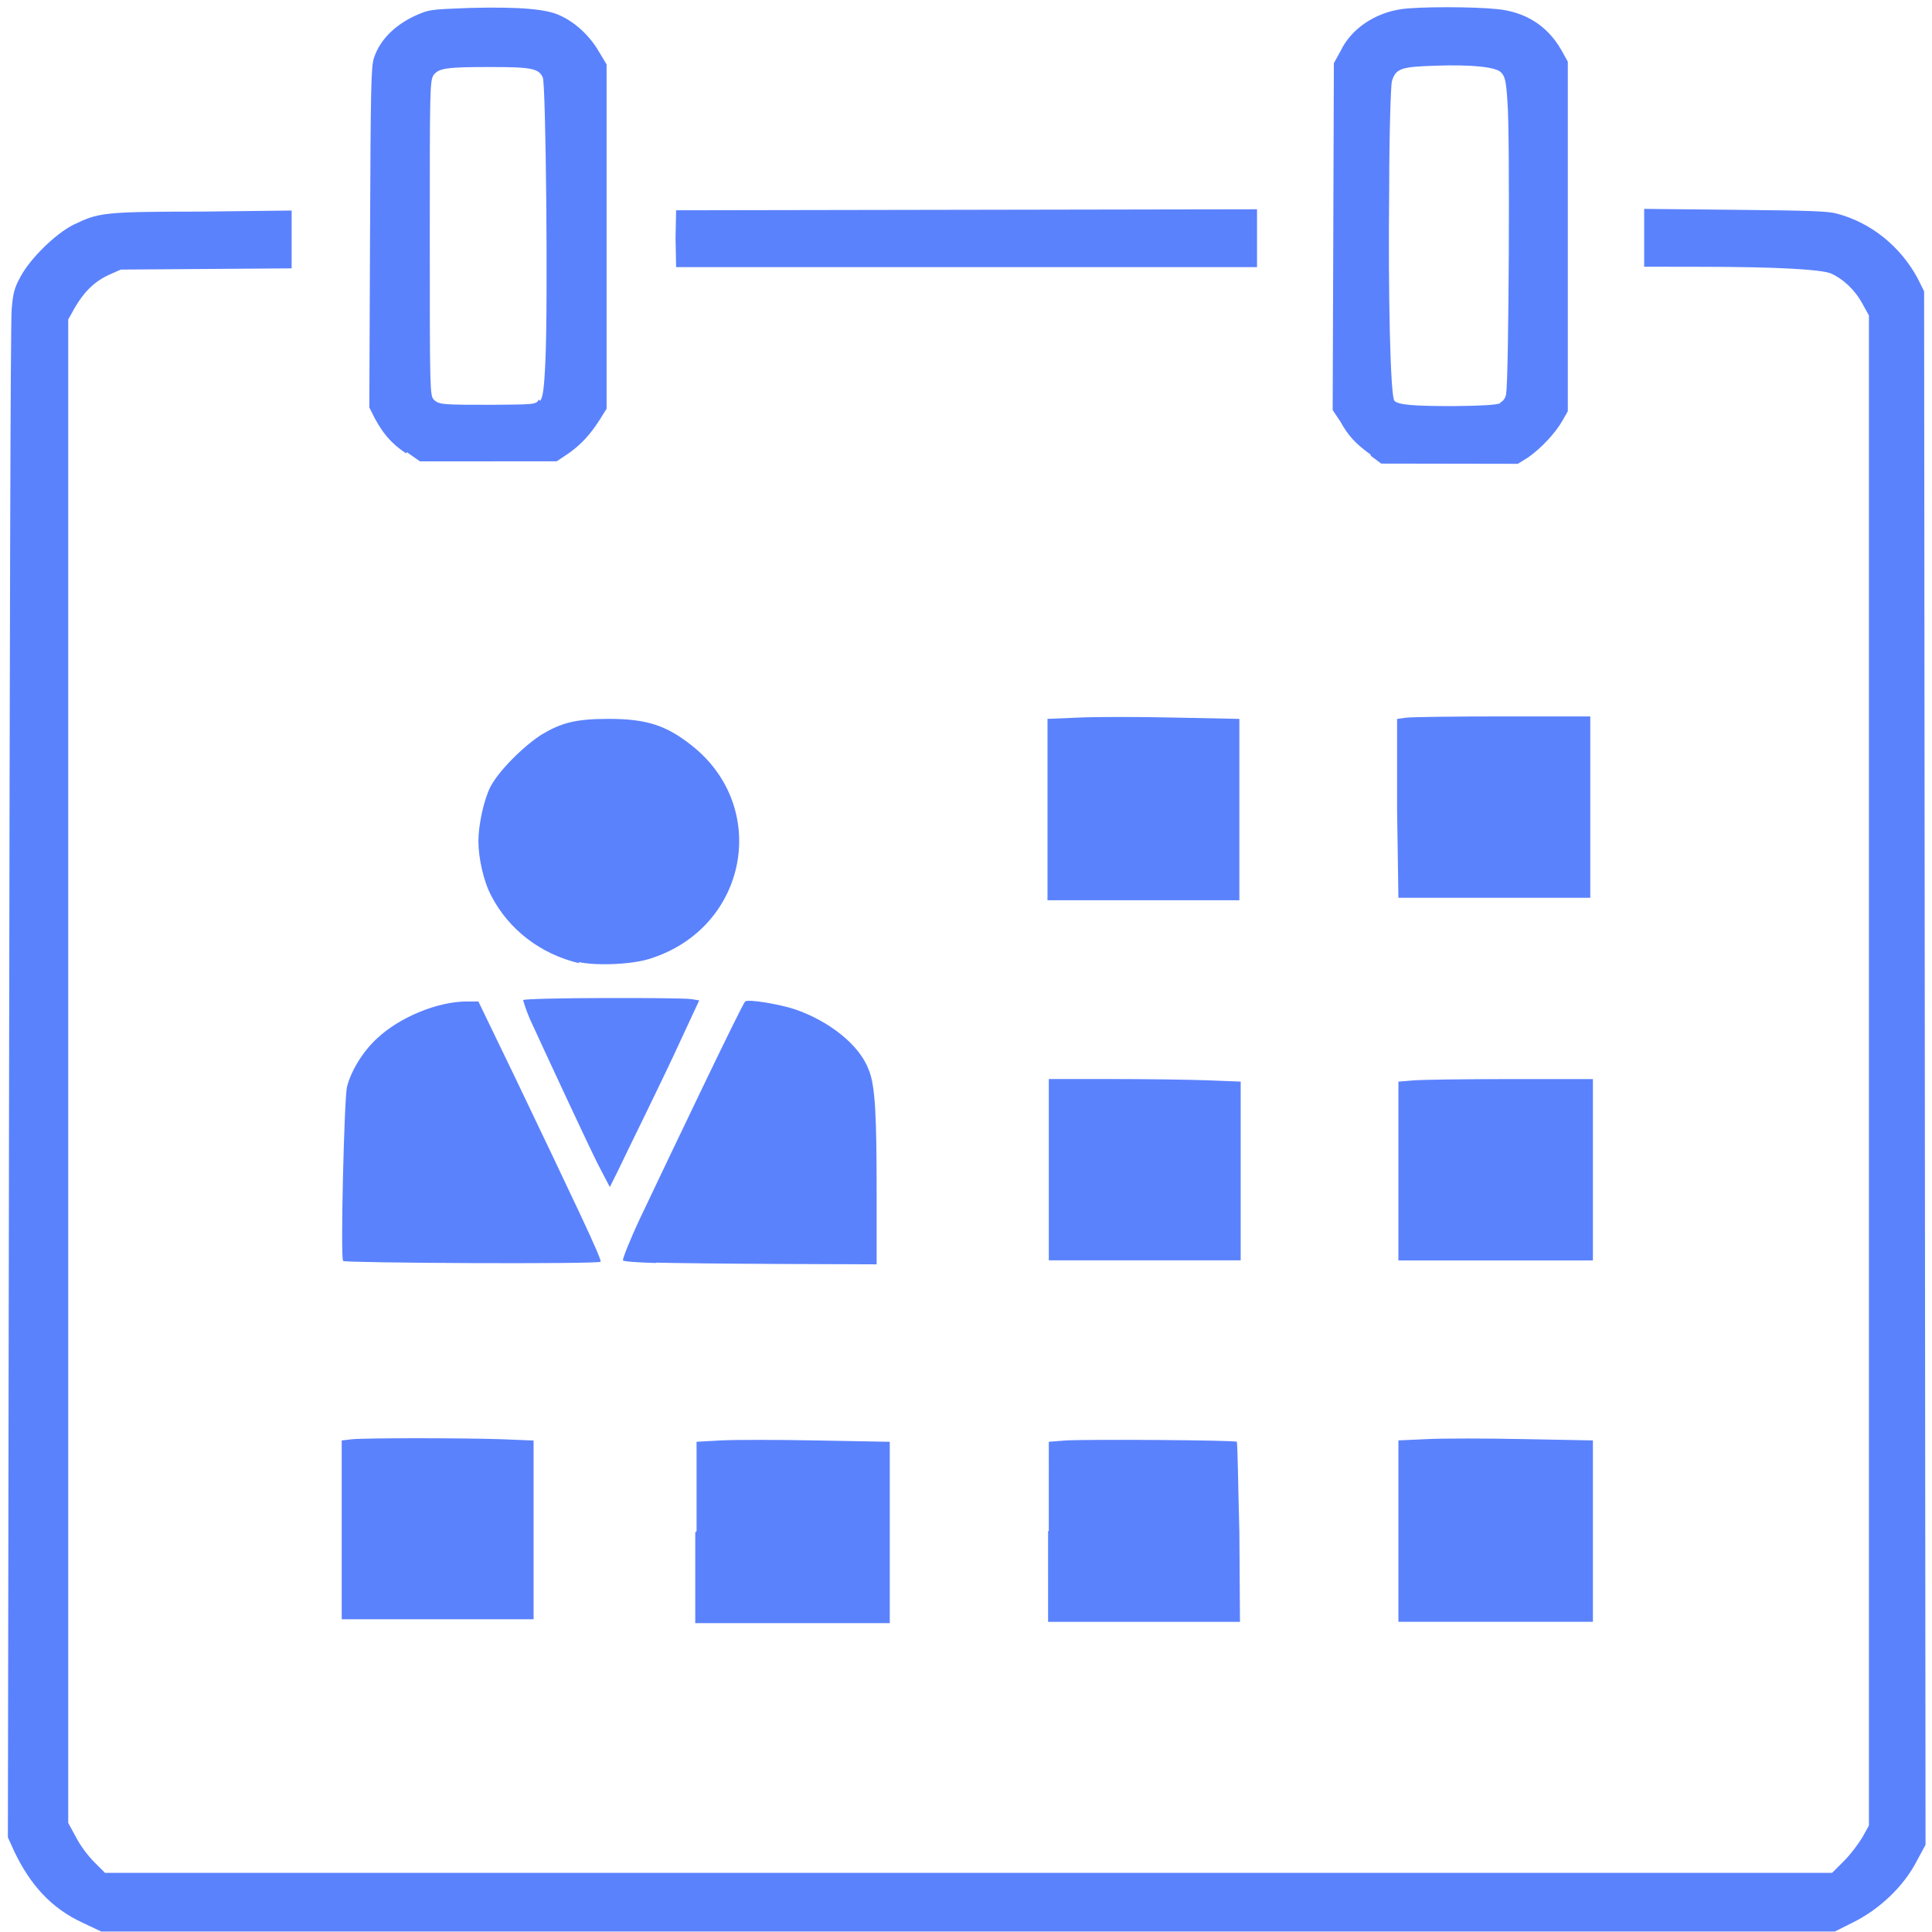
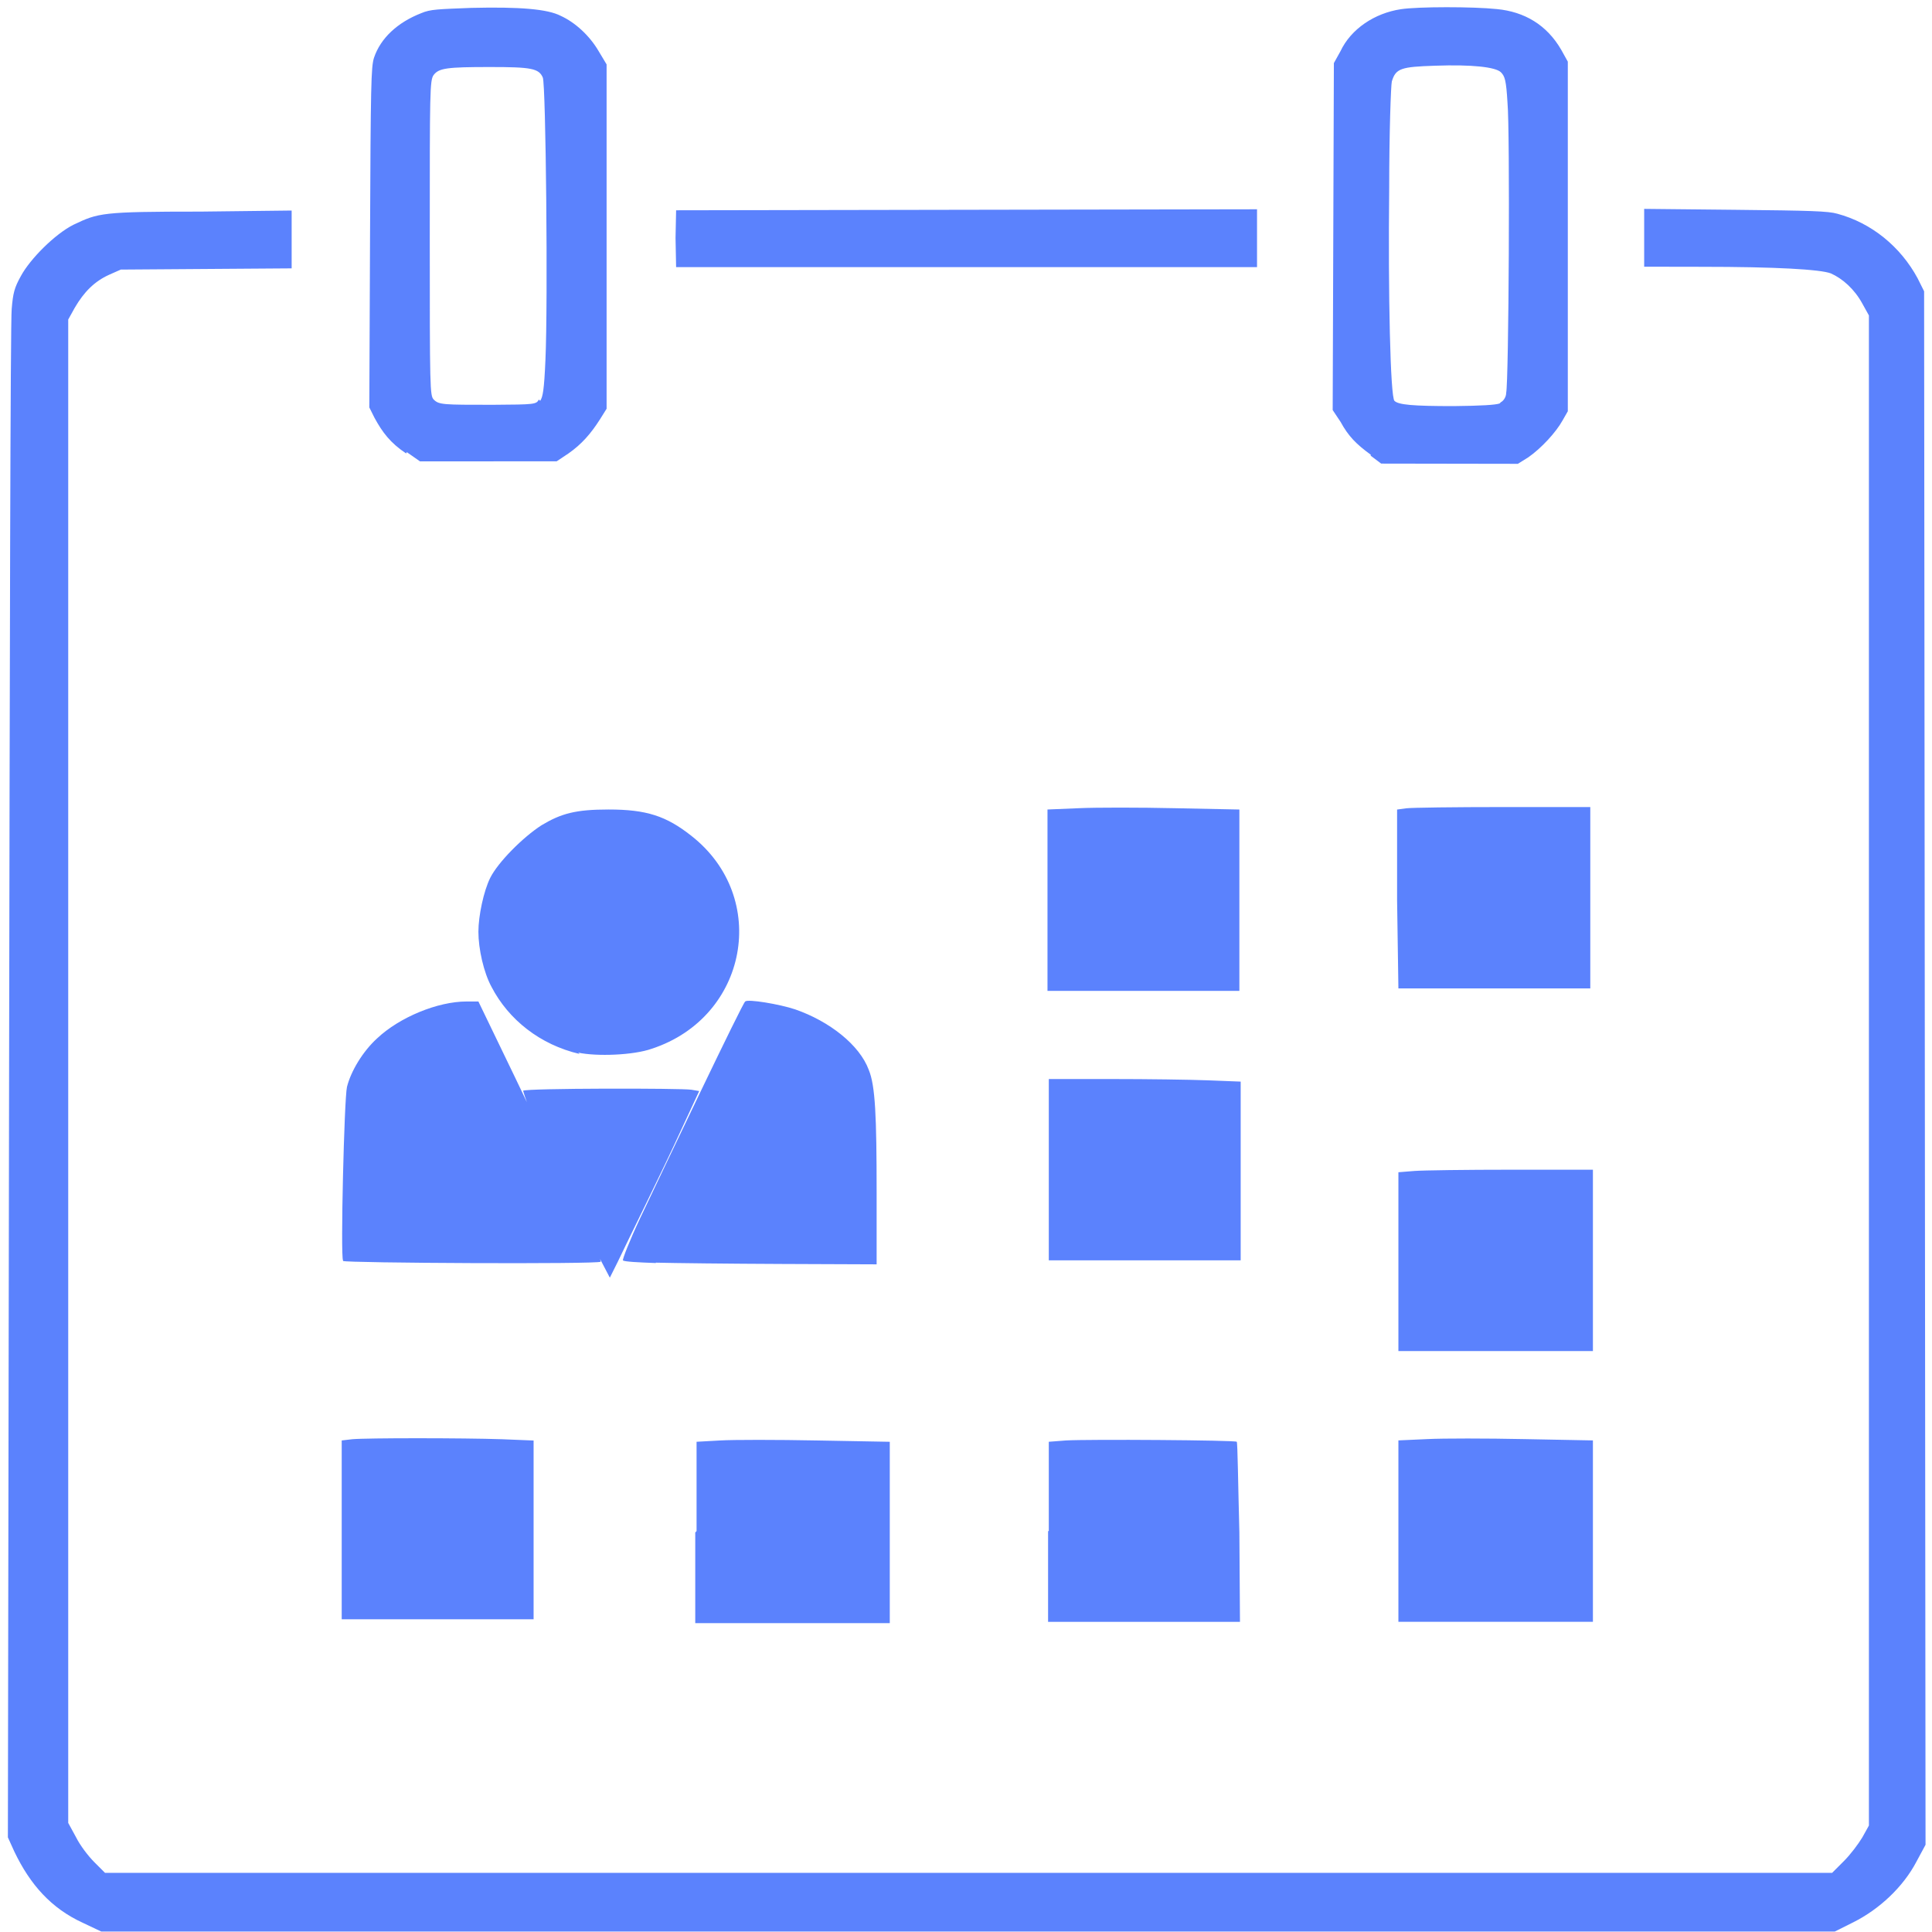
<svg xmlns="http://www.w3.org/2000/svg" xmlns:ns1="http://sodipodi.sourceforge.net/DTD/sodipodi-0.dtd" xmlns:ns2="http://www.inkscape.org/namespaces/inkscape" fill="#000000" width="49" height="49" viewBox="0 0 1.47 1.47" version="1.1" id="svg422" ns1:docname="nextcloud-appointments.svg" ns2:version="1.2.2 (1:1.2.2+202212051552+b0a8486541)" xml:space="preserve">
  <defs id="defs426" />
  <ns1:namedview id="namedview424" pagecolor="#ffffff" bordercolor="#666666" borderopacity="1.0" ns2:showpageshadow="2" ns2:pageopacity="0.0" ns2:pagecheckerboard="0" ns2:deskcolor="#d1d1d1" showgrid="false" ns2:zoom="8" ns2:cx="46.5625" ns2:cy="29.5" ns2:window-width="1920" ns2:window-height="1017" ns2:window-x="3280" ns2:window-y="27" ns2:window-maximized="1" ns2:current-layer="svg422" />
-   <path style="fill:#5b82fd;stroke-width:0.002;fill-opacity:1" d="M 0.063,1.463 C 0.039,1.452 0.023,1.434 0.011,1.409 l -0.005,-0.011 9.0796e-4,-0.574 c 4.9939e-4,-0.316 0.001,-0.581 0.002,-0.589 0.001,-0.012 0.002,-0.016 0.007,-0.025 0.007,-0.013 0.026,-0.032 0.04,-0.039 0.019,-0.009 0.021,-0.01 0.097,-0.01 l 0.069,-8.0806e-4 v 0.022 0.022 l -0.065,4.6276e-4 -0.065,4.6277e-4 -0.009,0.004 c -0.011,0.005 -0.019,0.013 -0.026,0.025 l -0.005,0.009 V 0.814 1.387 l 0.006,0.011 c 0.003,0.006 0.009,0.014 0.014,0.019 l 0.008,0.008 H 0.737 1.394 l 0.009,-0.009 c 0.005,-0.005 0.011,-0.013 0.014,-0.018 l 0.005,-0.009 V 0.814 0.24 l -0.005,-0.009 c -0.006,-0.011 -0.015,-0.019 -0.024,-0.023 -0.008,-0.003 -0.041,-0.005 -0.099,-0.005 l -0.043,-7.611e-5 v -0.022 -0.022 l 0.069,7.0605e-4 c 0.058,5.9034e-4 0.071,0.001 0.078,0.003 0.026,0.007 0.048,0.025 0.061,0.049 l 0.005,0.01 5.419e-4,0.591 5.419e-4,0.591 -0.007,0.013 c -0.01,0.019 -0.028,0.036 -0.048,0.046 l -0.014,0.007 H 0.737 0.077 Z M 0.26,1.165 v -0.069 l 0.008,-9.419e-4 c 0.011,-0.001 0.084,-0.001 0.114,1.19e-5 l 0.024,9.803e-4 v 0.068 0.068 h -0.073 -0.073 z m 0.27,-2.89e-5 V 1.097 l 0.018,-0.001 c 0.01,-5.965e-4 0.043,-5.9e-4 0.074,1.49e-5 l 0.055,0.001 v 0.069 0.069 h -0.074 -0.074 v -0.069 z m 0.268,-4.5e-5 V 1.097 l 0.013,-0.001 c 0.017,-0.001 0.129,-2.599e-4 0.13,0.001 7.014e-4,6.678e-4 0.001,0.032 0.002,0.069 l 4.522e-4,0.068 h -0.073 -0.073 V 1.165 Z m 0.266,3.39e-5 v -0.069 l 0.022,-0.001 c 0.012,-5.996e-4 0.045,-5.948e-4 0.074,1.04e-5 l 0.052,0.001 v 0.069 0.069 H 1.138 1.064 Z M 0.499,0.961 c -0.013,-4.615e-4 -0.024,-0.001 -0.025,-0.002 -5.994e-4,-5.737e-4 0.005,-0.015 0.013,-0.032 0.019,-0.04 0.078,-0.164 0.08,-0.165 0.002,-0.002 0.026,0.002 0.038,0.006 0.026,0.009 0.049,0.027 0.056,0.046 0.005,0.012 0.006,0.035 0.006,0.094 l 1.3e-6,0.054 -0.072,-2.853e-4 c -0.04,-1.547e-4 -0.083,-6.588e-4 -0.096,-0.001 z m -0.238,-0.002 c -0.002,-0.003 8.981e-4,-0.123 0.003,-0.132 0.003,-0.012 0.012,-0.027 0.023,-0.037 0.017,-0.016 0.046,-0.028 0.068,-0.028 h 0.009 l 0.028,0.058 c 0.044,0.092 0.066,0.138 0.065,0.14 -0.001,0.002 -0.195,0.001 -0.196,-5.763e-4 z m 0.537,-0.069 v -0.069 l 0.048,4.5e-6 c 0.027,3e-6 0.059,4.44e-4 0.073,9.807e-4 l 0.025,9.757e-4 v 0.068 0.068 h -0.073 -0.073 z m 0.266,9.66e-4 v -0.068 l 0.012,-9.66e-4 c 0.007,-5.313e-4 0.04,-9.66e-4 0.074,-9.66e-4 h 0.062 v 0.069 0.069 H 1.138 1.064 Z m -0.609,-0.005 c -0.009,-0.018 -0.041,-0.087 -0.052,-0.111 -0.003,-0.007 -0.005,-0.014 -0.005,-0.014 0.002,-0.002 0.121,-0.002 0.128,-7.841e-4 l 0.006,0.001 -0.013,0.028 c -0.016,0.035 -0.041,0.085 -0.049,0.102 l -0.006,0.012 z m -0.014,-0.153 c -0.03,-0.007 -0.054,-0.026 -0.067,-0.051 -0.006,-0.011 -0.01,-0.029 -0.01,-0.042 0,-0.012 0.004,-0.031 0.009,-0.041 0.006,-0.012 0.025,-0.031 0.039,-0.04 0.015,-0.009 0.026,-0.012 0.051,-0.012 0.029,-2.37e-5 0.044,0.005 0.063,0.02 0.06,0.047 0.043,0.138 -0.03,0.162 -0.014,0.005 -0.042,0.006 -0.056,0.003 z m 0.356,-0.117 v -0.069 l 0.024,-0.001 c 0.013,-5.979e-4 0.046,-5.913e-4 0.073,1.49e-5 l 0.049,0.001 v 0.069 0.069 h -0.073 -0.073 z m 0.266,3.39e-5 v -0.069 l 0.007,-9.499e-4 c 0.004,-5.224e-4 0.037,-9.499e-4 0.074,-9.499e-4 h 0.066 v 0.069 0.069 H 1.138 1.064 Z M 0.309,0.345 c -0.012,-0.008 -0.018,-0.016 -0.024,-0.027 l -0.004,-0.008 5.418e-4,-0.129 c 4.897e-4,-0.117 7.984e-4,-0.13 0.003,-0.137 0.005,-0.015 0.018,-0.027 0.036,-0.034 0.007,-0.003 0.013,-0.003 0.038,-0.004 0.037,-8.8299e-4 0.058,8.767e-4 0.068,0.006 0.011,0.005 0.022,0.015 0.029,0.027 l 0.006,0.01 v 0.131 0.131 l -0.005,0.008 c -0.007,0.011 -0.014,0.019 -0.024,0.026 l -0.009,0.006 -0.052,1.57e-5 -0.052,1.57e-5 -0.01,-0.007 z m 0.102,-0.04 c 0.002,-0.003 0.003,-0.008 0.004,-0.031 0.002,-0.044 3.329e-4,-0.21 -0.002,-0.215 -0.003,-0.007 -0.009,-0.008 -0.04,-0.008 -0.033,-1.798e-5 -0.039,8.5157e-4 -0.043,0.006 -0.003,0.004 -0.003,0.012 -0.003,0.124 0,0.115 1.268e-4,0.12 0.003,0.123 0.004,0.004 0.007,0.004 0.045,0.004 0.032,-2.0124e-4 0.033,-3.0021e-4 0.035,-0.004 z m 0.632,0.041 c -0.011,-0.008 -0.017,-0.014 -0.023,-0.025 l -0.006,-0.009 4.517e-4,-0.132 4.516e-4,-0.132 0.005,-0.009 c 0.008,-0.017 0.026,-0.029 0.046,-0.032 0.013,-0.002 0.055,-0.002 0.073,-9.595e-5 0.021,0.002 0.038,0.012 0.049,0.031 l 0.005,0.009 v 0.133 0.133 l -0.004,0.007 c -0.005,0.009 -0.016,0.021 -0.026,0.028 l -0.008,0.005 -0.052,-8.57e-5 -0.052,-8.58e-5 -0.008,-0.006 z m 0.099,-0.04 c 0.002,-0.001 0.004,-0.004 0.004,-0.007 0.002,-0.009 0.003,-0.2 0.001,-0.221 -0.001,-0.017 -0.002,-0.02 -0.005,-0.023 -0.004,-0.004 -0.022,-0.006 -0.05,-0.005 -0.026,8.4579e-4 -0.03,0.002 -0.033,0.012 -7.129e-4,0.003 -0.002,0.039 -0.002,0.081 -8.994e-4,0.082 9.068e-4,0.159 0.004,0.162 0.003,0.003 0.014,0.004 0.045,0.004 0.021,-2.0894e-4 0.032,-9.1256e-4 0.035,-0.002 z m -0.628,-0.125 4.349e-4,-0.021 0.221,-3.7859e-4 0.221,-3.7859e-4 v 0.022 0.022 h -0.221 -0.221 z" id="path3571" />
+   <path style="fill:#5b82fd;stroke-width:0.002;fill-opacity:1" d="M 0.063,1.463 C 0.039,1.452 0.023,1.434 0.011,1.409 l -0.005,-0.011 9.0796e-4,-0.574 c 4.9939e-4,-0.316 0.001,-0.581 0.002,-0.589 0.001,-0.012 0.002,-0.016 0.007,-0.025 0.007,-0.013 0.026,-0.032 0.04,-0.039 0.019,-0.009 0.021,-0.01 0.097,-0.01 l 0.069,-8.0806e-4 v 0.022 0.022 l -0.065,4.6276e-4 -0.065,4.6277e-4 -0.009,0.004 c -0.011,0.005 -0.019,0.013 -0.026,0.025 l -0.005,0.009 V 0.814 1.387 l 0.006,0.011 c 0.003,0.006 0.009,0.014 0.014,0.019 l 0.008,0.008 H 0.737 1.394 l 0.009,-0.009 c 0.005,-0.005 0.011,-0.013 0.014,-0.018 l 0.005,-0.009 V 0.814 0.24 l -0.005,-0.009 c -0.006,-0.011 -0.015,-0.019 -0.024,-0.023 -0.008,-0.003 -0.041,-0.005 -0.099,-0.005 l -0.043,-7.611e-5 v -0.022 -0.022 l 0.069,7.0605e-4 c 0.058,5.9034e-4 0.071,0.001 0.078,0.003 0.026,0.007 0.048,0.025 0.061,0.049 l 0.005,0.01 5.419e-4,0.591 5.419e-4,0.591 -0.007,0.013 c -0.01,0.019 -0.028,0.036 -0.048,0.046 l -0.014,0.007 H 0.737 0.077 Z M 0.26,1.165 v -0.069 l 0.008,-9.419e-4 c 0.011,-0.001 0.084,-0.001 0.114,1.19e-5 l 0.024,9.803e-4 v 0.068 0.068 h -0.073 -0.073 z m 0.27,-2.89e-5 V 1.097 l 0.018,-0.001 c 0.01,-5.965e-4 0.043,-5.9e-4 0.074,1.49e-5 l 0.055,0.001 v 0.069 0.069 h -0.074 -0.074 v -0.069 z m 0.268,-4.5e-5 V 1.097 l 0.013,-0.001 c 0.017,-0.001 0.129,-2.599e-4 0.13,0.001 7.014e-4,6.678e-4 0.001,0.032 0.002,0.069 l 4.522e-4,0.068 h -0.073 -0.073 V 1.165 Z m 0.266,3.39e-5 v -0.069 l 0.022,-0.001 c 0.012,-5.996e-4 0.045,-5.948e-4 0.074,1.04e-5 l 0.052,0.001 v 0.069 0.069 H 1.138 1.064 Z M 0.499,0.961 c -0.013,-4.615e-4 -0.024,-0.001 -0.025,-0.002 -5.994e-4,-5.737e-4 0.005,-0.015 0.013,-0.032 0.019,-0.04 0.078,-0.164 0.08,-0.165 0.002,-0.002 0.026,0.002 0.038,0.006 0.026,0.009 0.049,0.027 0.056,0.046 0.005,0.012 0.006,0.035 0.006,0.094 l 1.3e-6,0.054 -0.072,-2.853e-4 c -0.04,-1.547e-4 -0.083,-6.588e-4 -0.096,-0.001 z m -0.238,-0.002 c -0.002,-0.003 8.981e-4,-0.123 0.003,-0.132 0.003,-0.012 0.012,-0.027 0.023,-0.037 0.017,-0.016 0.046,-0.028 0.068,-0.028 h 0.009 l 0.028,0.058 c 0.044,0.092 0.066,0.138 0.065,0.14 -0.001,0.002 -0.195,0.001 -0.196,-5.763e-4 z m 0.537,-0.069 v -0.069 l 0.048,4.5e-6 c 0.027,3e-6 0.059,4.44e-4 0.073,9.807e-4 l 0.025,9.757e-4 v 0.068 0.068 h -0.073 -0.073 m 0.266,9.66e-4 v -0.068 l 0.012,-9.66e-4 c 0.007,-5.313e-4 0.04,-9.66e-4 0.074,-9.66e-4 h 0.062 v 0.069 0.069 H 1.138 1.064 Z m -0.609,-0.005 c -0.009,-0.018 -0.041,-0.087 -0.052,-0.111 -0.003,-0.007 -0.005,-0.014 -0.005,-0.014 0.002,-0.002 0.121,-0.002 0.128,-7.841e-4 l 0.006,0.001 -0.013,0.028 c -0.016,0.035 -0.041,0.085 -0.049,0.102 l -0.006,0.012 z m -0.014,-0.153 c -0.03,-0.007 -0.054,-0.026 -0.067,-0.051 -0.006,-0.011 -0.01,-0.029 -0.01,-0.042 0,-0.012 0.004,-0.031 0.009,-0.041 0.006,-0.012 0.025,-0.031 0.039,-0.04 0.015,-0.009 0.026,-0.012 0.051,-0.012 0.029,-2.37e-5 0.044,0.005 0.063,0.02 0.06,0.047 0.043,0.138 -0.03,0.162 -0.014,0.005 -0.042,0.006 -0.056,0.003 z m 0.356,-0.117 v -0.069 l 0.024,-0.001 c 0.013,-5.979e-4 0.046,-5.913e-4 0.073,1.49e-5 l 0.049,0.001 v 0.069 0.069 h -0.073 -0.073 z m 0.266,3.39e-5 v -0.069 l 0.007,-9.499e-4 c 0.004,-5.224e-4 0.037,-9.499e-4 0.074,-9.499e-4 h 0.066 v 0.069 0.069 H 1.138 1.064 Z M 0.309,0.345 c -0.012,-0.008 -0.018,-0.016 -0.024,-0.027 l -0.004,-0.008 5.418e-4,-0.129 c 4.897e-4,-0.117 7.984e-4,-0.13 0.003,-0.137 0.005,-0.015 0.018,-0.027 0.036,-0.034 0.007,-0.003 0.013,-0.003 0.038,-0.004 0.037,-8.8299e-4 0.058,8.767e-4 0.068,0.006 0.011,0.005 0.022,0.015 0.029,0.027 l 0.006,0.01 v 0.131 0.131 l -0.005,0.008 c -0.007,0.011 -0.014,0.019 -0.024,0.026 l -0.009,0.006 -0.052,1.57e-5 -0.052,1.57e-5 -0.01,-0.007 z m 0.102,-0.04 c 0.002,-0.003 0.003,-0.008 0.004,-0.031 0.002,-0.044 3.329e-4,-0.21 -0.002,-0.215 -0.003,-0.007 -0.009,-0.008 -0.04,-0.008 -0.033,-1.798e-5 -0.039,8.5157e-4 -0.043,0.006 -0.003,0.004 -0.003,0.012 -0.003,0.124 0,0.115 1.268e-4,0.12 0.003,0.123 0.004,0.004 0.007,0.004 0.045,0.004 0.032,-2.0124e-4 0.033,-3.0021e-4 0.035,-0.004 z m 0.632,0.041 c -0.011,-0.008 -0.017,-0.014 -0.023,-0.025 l -0.006,-0.009 4.517e-4,-0.132 4.516e-4,-0.132 0.005,-0.009 c 0.008,-0.017 0.026,-0.029 0.046,-0.032 0.013,-0.002 0.055,-0.002 0.073,-9.595e-5 0.021,0.002 0.038,0.012 0.049,0.031 l 0.005,0.009 v 0.133 0.133 l -0.004,0.007 c -0.005,0.009 -0.016,0.021 -0.026,0.028 l -0.008,0.005 -0.052,-8.57e-5 -0.052,-8.58e-5 -0.008,-0.006 z m 0.099,-0.04 c 0.002,-0.001 0.004,-0.004 0.004,-0.007 0.002,-0.009 0.003,-0.2 0.001,-0.221 -0.001,-0.017 -0.002,-0.02 -0.005,-0.023 -0.004,-0.004 -0.022,-0.006 -0.05,-0.005 -0.026,8.4579e-4 -0.03,0.002 -0.033,0.012 -7.129e-4,0.003 -0.002,0.039 -0.002,0.081 -8.994e-4,0.082 9.068e-4,0.159 0.004,0.162 0.003,0.003 0.014,0.004 0.045,0.004 0.021,-2.0894e-4 0.032,-9.1256e-4 0.035,-0.002 z m -0.628,-0.125 4.349e-4,-0.021 0.221,-3.7859e-4 0.221,-3.7859e-4 v 0.022 0.022 h -0.221 -0.221 z" id="path3571" />
</svg>